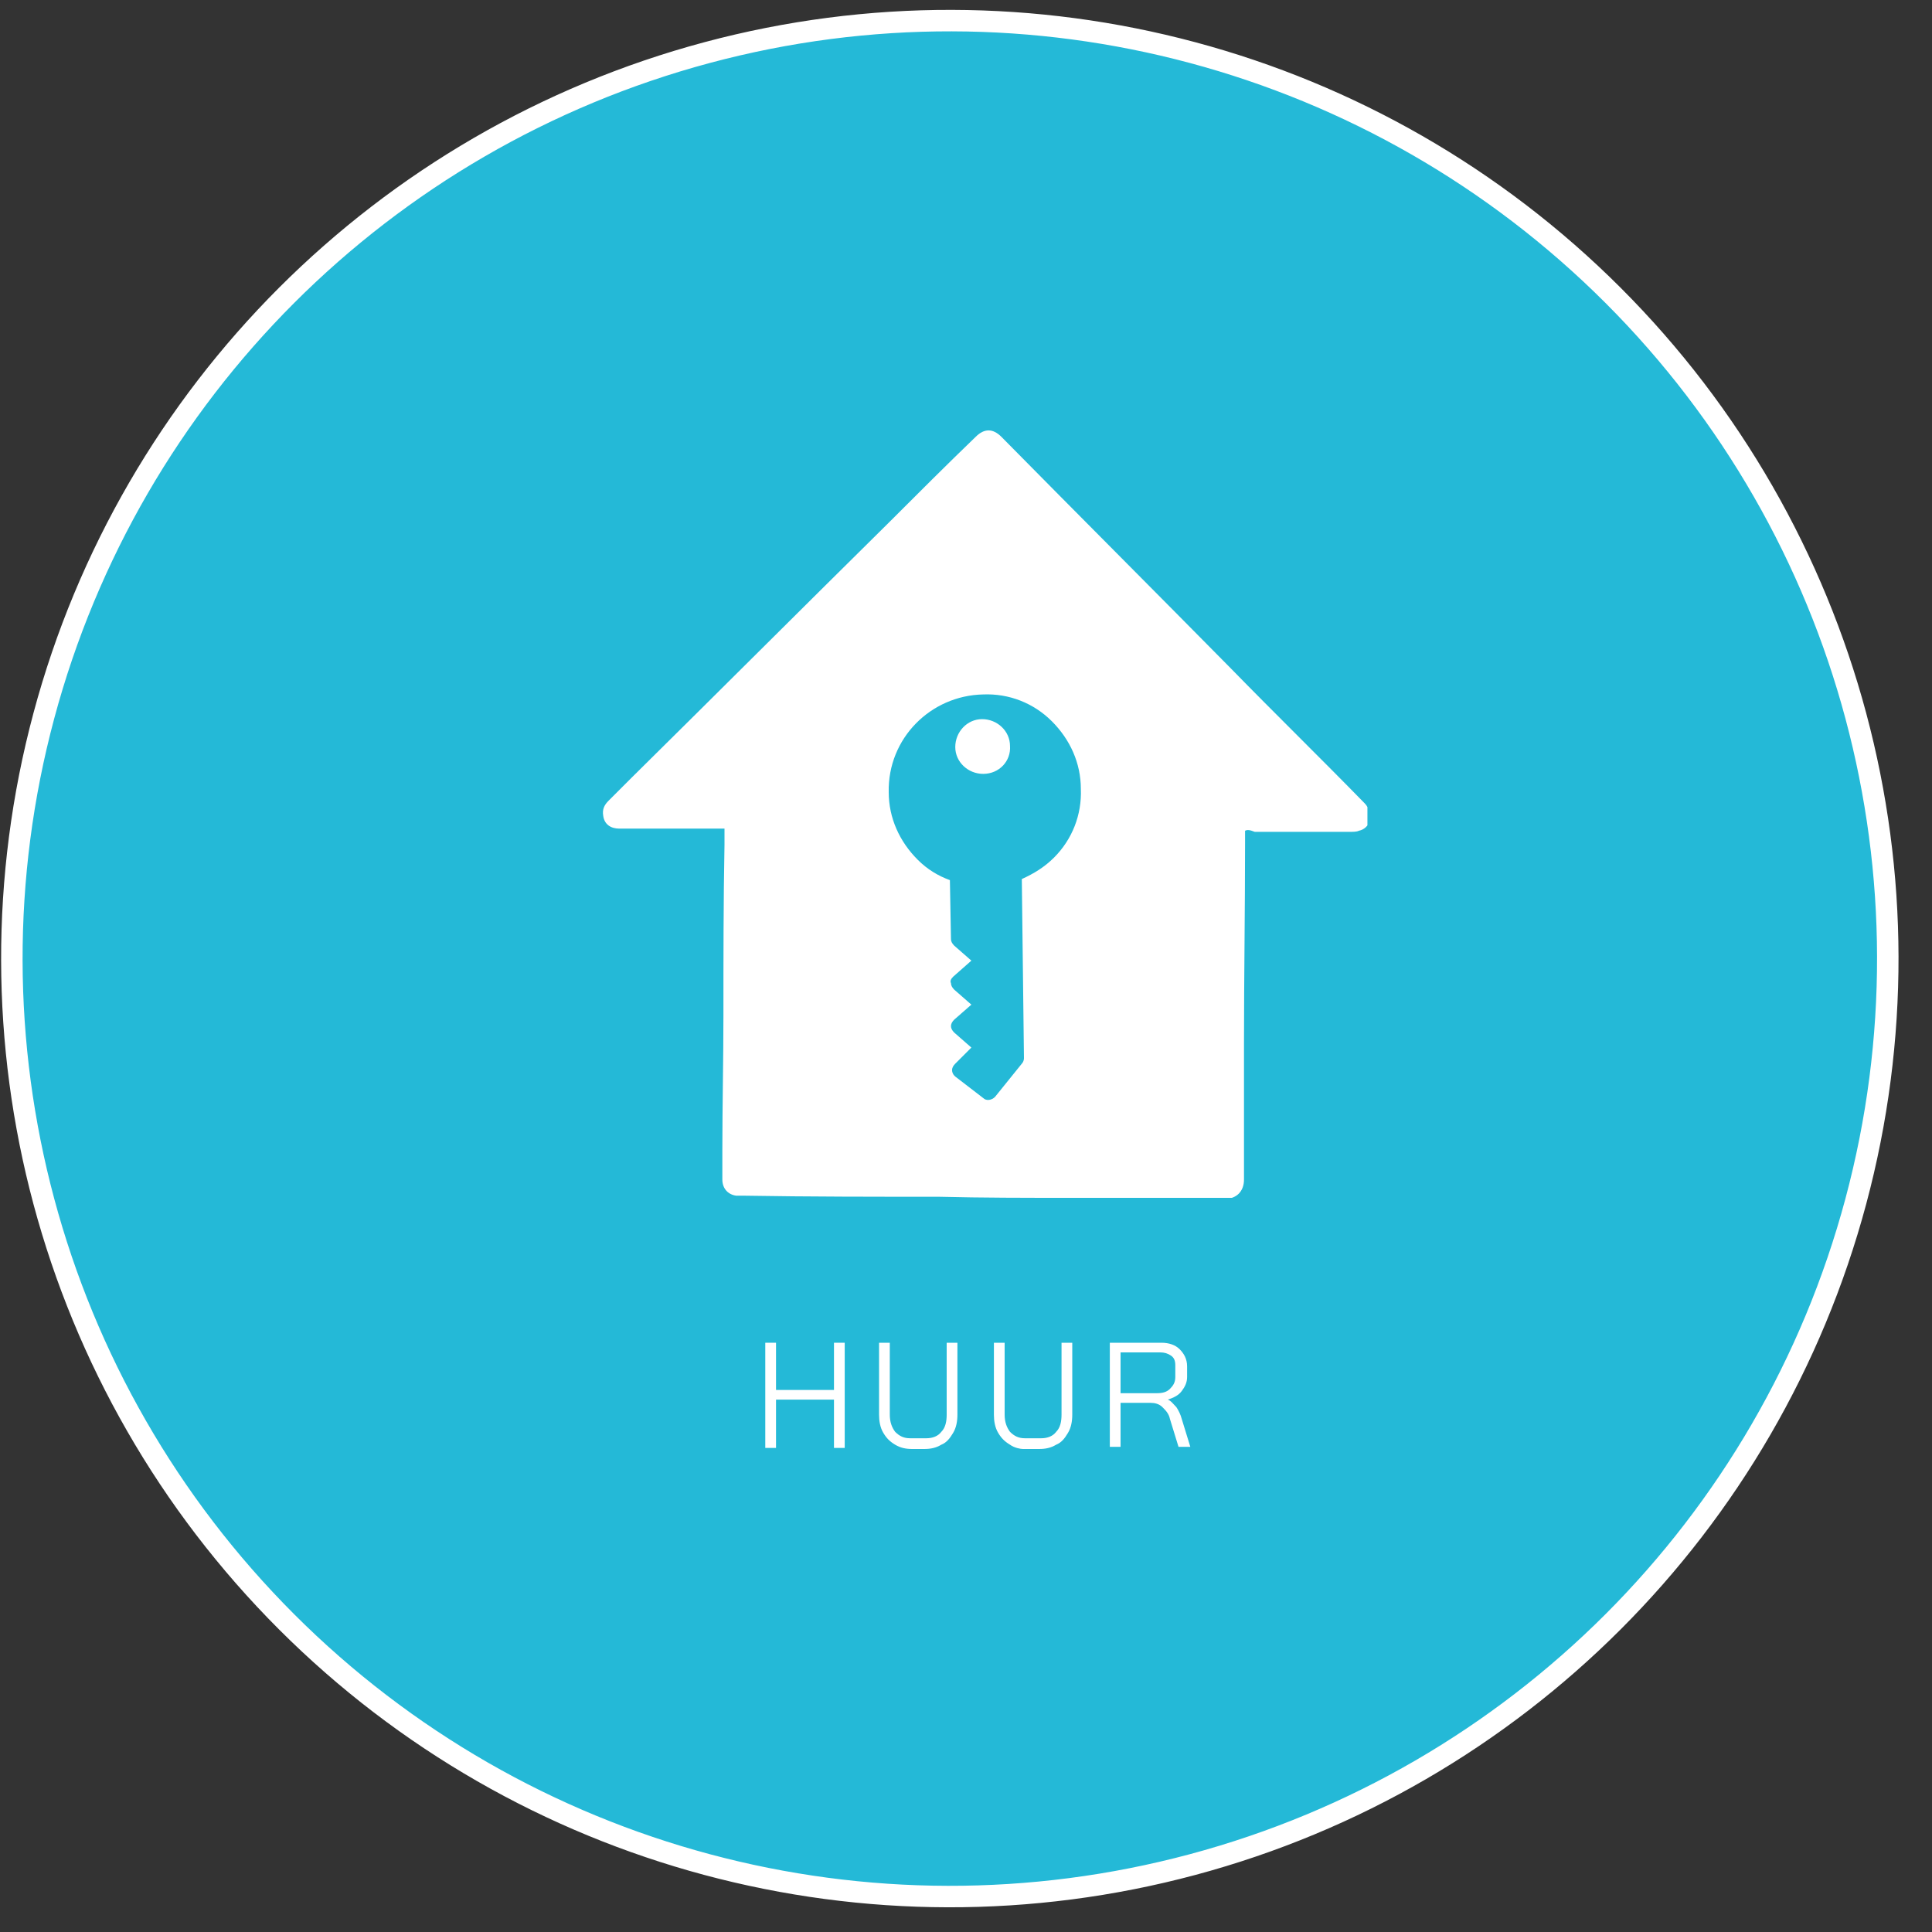
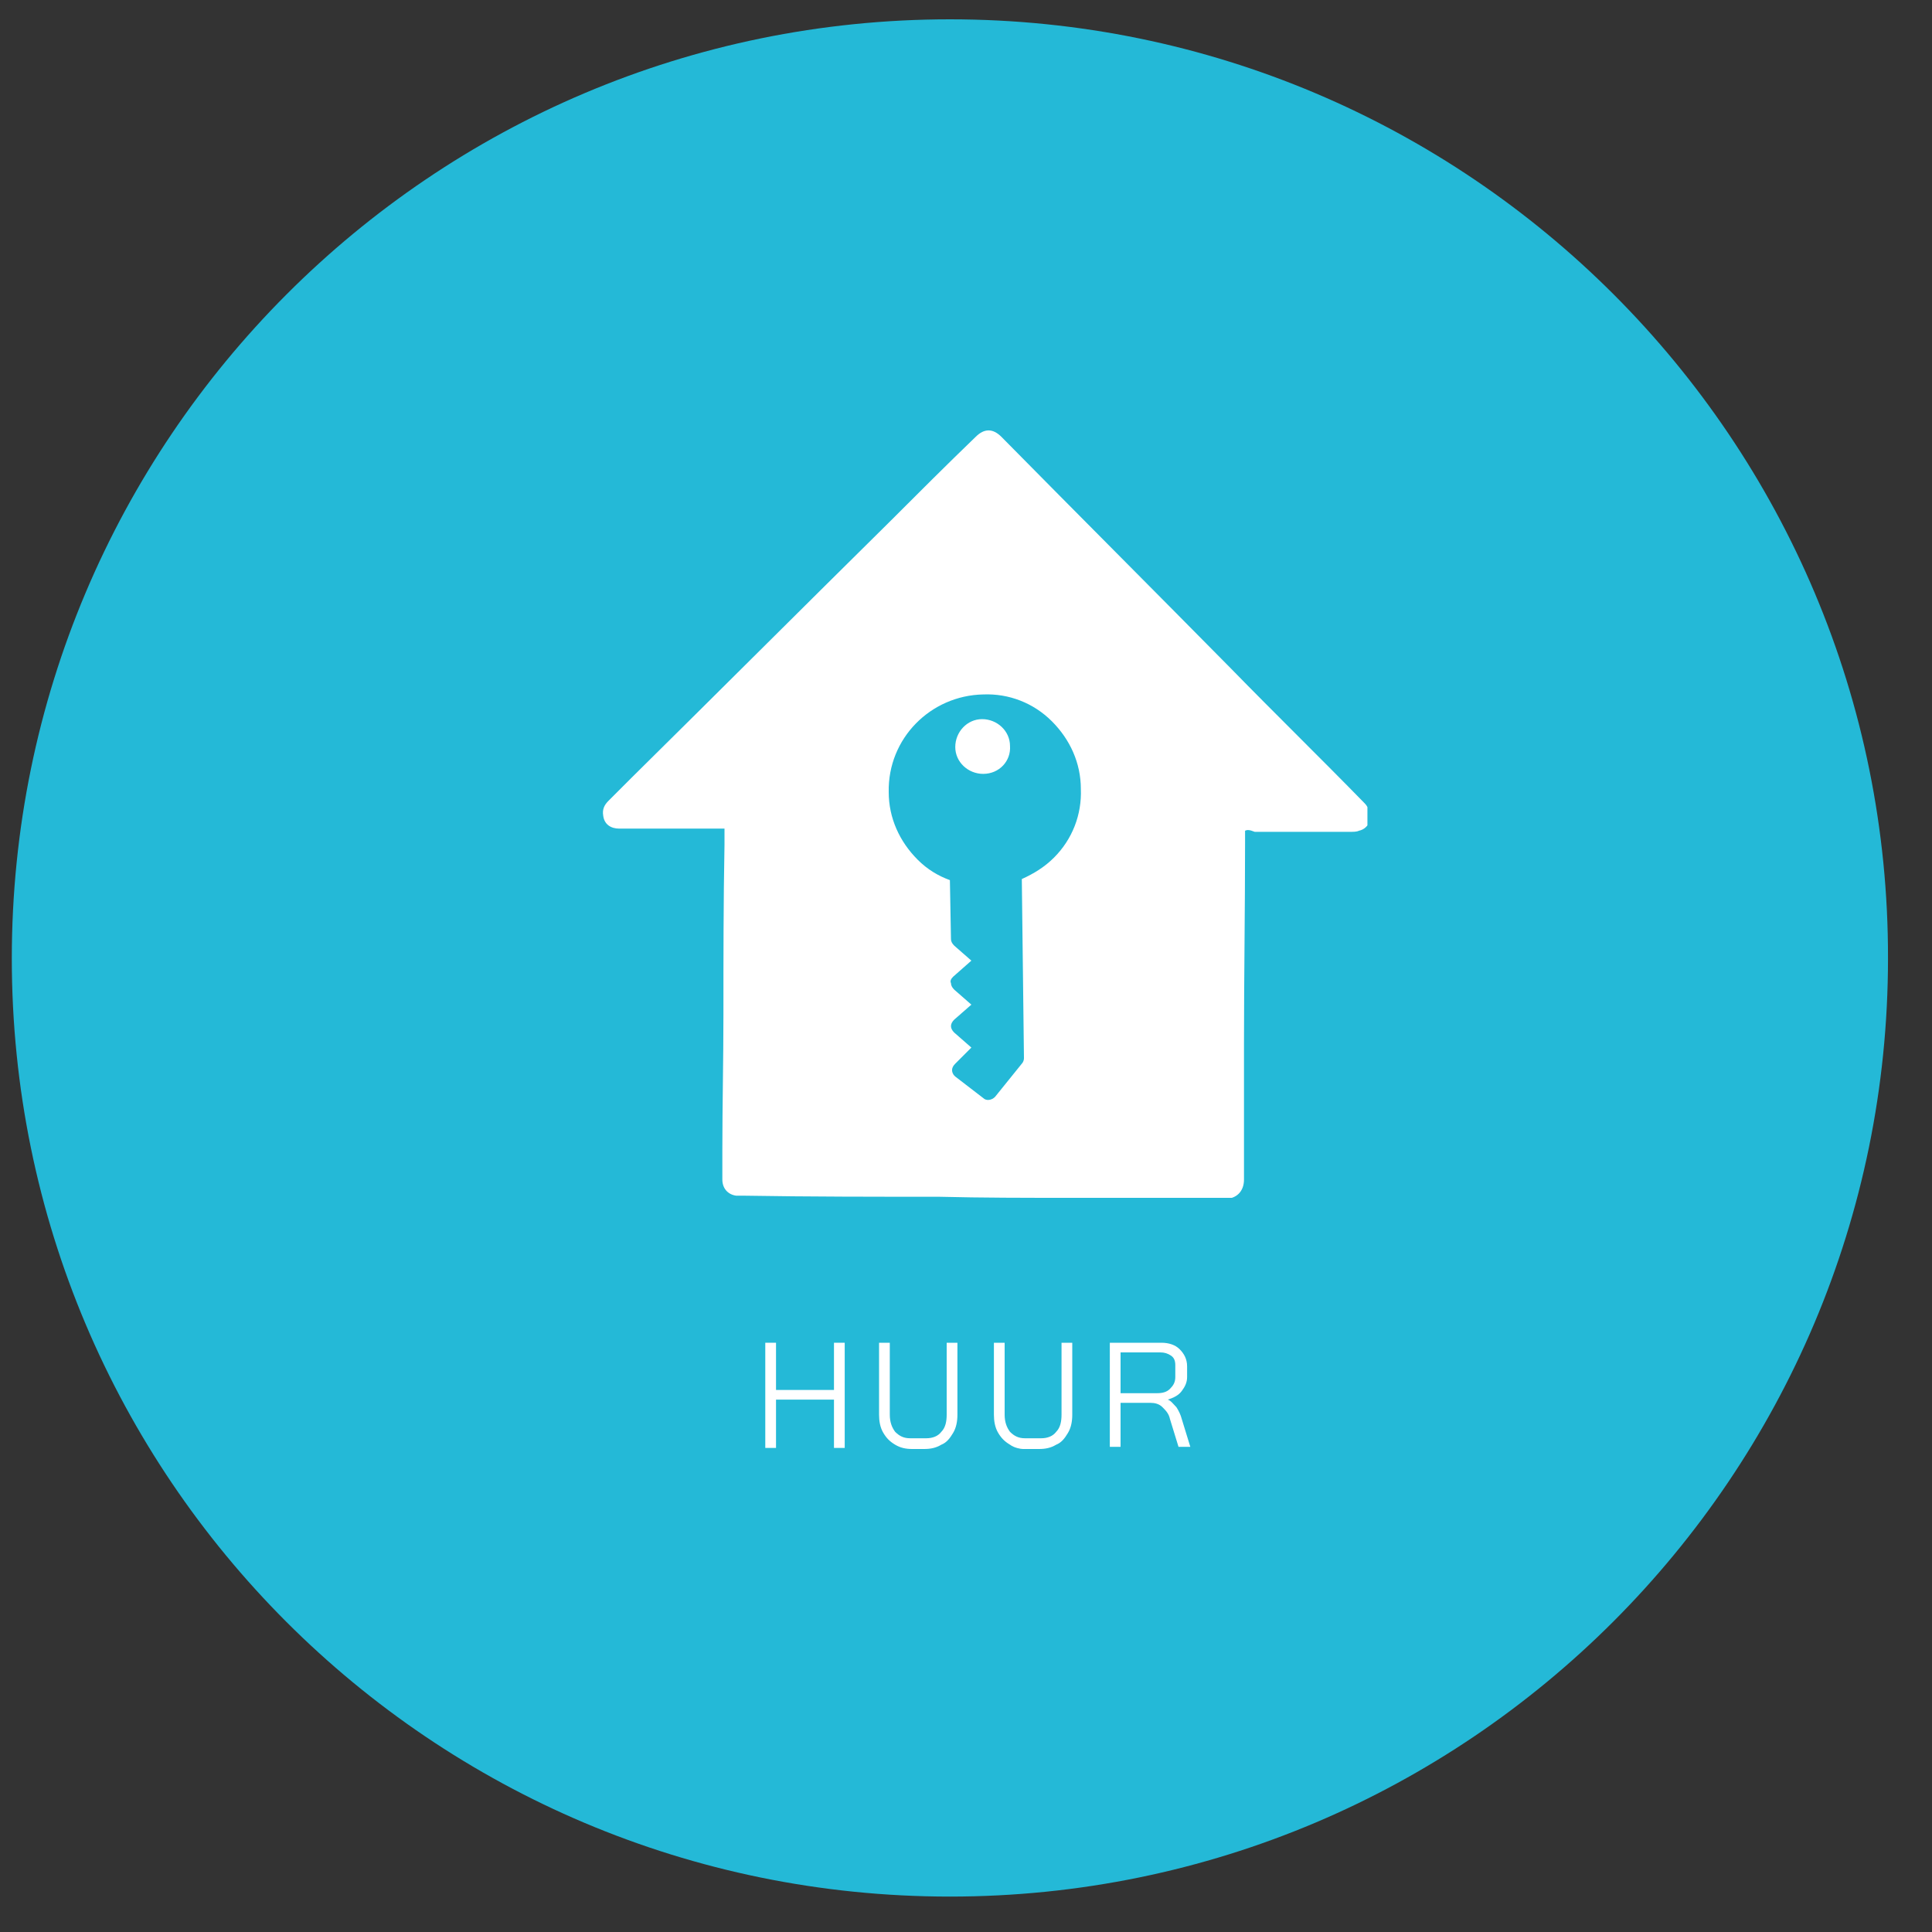
<svg xmlns="http://www.w3.org/2000/svg" xmlns:xlink="http://www.w3.org/1999/xlink" version="1.1" id="Laag_1" x="0px" y="0px" viewBox="0 0 180 180" style="enable-background:new 0 0 180 180;" xml:space="preserve">
  <rect x="0" y="0" width="180" height="180" fill="#333333" stroke="none" />
  <style type="text/css">
	.st0{fill:none;stroke:#8E8E8D;stroke-width:2;}
	.st1{fill:none;stroke:#29C8E1;stroke-width:2;}
	.st2{fill:#FFFFFF;}
	.st3{fill:none;stroke:#FFFFFF;stroke-width:2;}
	.st4{clip-path:url(#SVGID_2_);fill:#24B9D7;}
	.st5{clip-path:url(#SVGID_2_);fill-rule:evenodd;clip-rule:evenodd;fill:#24B9D7;}
	.st6{clip-path:url(#SVGID_4_);fill:#8E8E8D;}
	.st7{clip-path:url(#SVGID_6_);fill:#24B9D7;}
	.st8{clip-path:url(#SVGID_8_);fill:#24B9D7;}
	.st9{clip-path:url(#SVGID_10_);fill:#24B9D7;}
	.st10{clip-path:url(#SVGID_12_);fill:#24B9D7;}
	.st11{clip-path:url(#SVGID_14_);fill:#24B9D7;}
	.st12{clip-path:url(#SVGID_16_);fill:#24B9D7;}
	.st13{clip-path:url(#SVGID_18_);fill:#24B9D7;}
	.st14{clip-path:url(#SVGID_20_);fill:#24B9D7;}
	
		.st15{clip-path:url(#SVGID_22_);fill:none;stroke:#FFFFFF;stroke-width:2.078;stroke-linecap:round;stroke-linejoin:round;stroke-miterlimit:10;}
	.st16{clip-path:url(#SVGID_24_);fill:#24B9D7;}
	.st17{clip-path:url(#SVGID_24_);fill:none;stroke:#FFFFFF;stroke-width:2.078;stroke-miterlimit:10;}
	.st18{clip-path:url(#SVGID_26_);fill:#24B9D7;}
	.st19{clip-path:url(#SVGID_28_);fill:#FFFFFF;}
	.st20{clip-path:url(#SVGID_28_);fill-rule:evenodd;clip-rule:evenodd;fill:#24B9D7;}
	.st21{clip-path:url(#SVGID_30_);fill:#8E8E8D;}
	.st22{clip-path:url(#SVGID_32_);fill:#8E8E8D;}
	.st23{clip-path:url(#SVGID_34_);fill:#8E8E8D;}
	.st24{clip-path:url(#SVGID_36_);fill:#8E8E8D;}
	.st25{fill:#E62231;}
	.st26{fill:#8E8E8D;}
	.st27{fill:#24B9D7;}
	.st28{clip-path:url(#SVGID_38_);fill:#FFFFFF;}
	.st29{clip-path:url(#SVGID_38_);fill-rule:evenodd;clip-rule:evenodd;fill:#FFFFFF;}
	.st30{clip-path:url(#SVGID_40_);fill:#24B9D7;}
	.st31{clip-path:url(#SVGID_40_);fill-rule:evenodd;clip-rule:evenodd;fill:#24B9D7;}
	.st32{fill:none;}
	.st33{clip-path:url(#SVGID_42_);fill:#FFFFFF;}
	.st34{clip-path:url(#SVGID_44_);fill:#8E8E8D;}
	.st35{clip-path:url(#SVGID_46_);fill:#FFFFFF;}
	.st36{clip-path:url(#SVGID_48_);fill:#FFFFFF;}
	.st37{clip-path:url(#SVGID_50_);fill:#FFFFFF;}
	.st38{clip-path:url(#SVGID_52_);fill:#FFFFFF;}
	.st39{clip-path:url(#SVGID_54_);fill:#FFFFFF;}
	.st40{clip-path:url(#SVGID_56_);fill:#FFFFFF;}
	.st41{clip-path:url(#SVGID_58_);fill:#24B9D7;}
	.st42{clip-path:url(#SVGID_60_);fill:#24B9D7;}
	.st43{clip-path:url(#SVGID_62_);fill:#24B9D7;}
	.st44{clip-path:url(#SVGID_64_);fill:#24B9D7;}
	.st45{clip-path:url(#SVGID_66_);fill:#24B9D7;}
	.st46{clip-path:url(#SVGID_68_);fill:#24B9D7;}
	.st47{clip-path:url(#SVGID_70_);fill:#FFFFFF;}
	.st48{clip-path:url(#SVGID_72_);fill:#24B9D7;}
	.st49{clip-path:url(#SVGID_72_);fill-rule:evenodd;clip-rule:evenodd;fill:#24B9D7;}
	.st50{clip-path:url(#SVGID_74_);fill:#24B9D7;}
	.st51{clip-path:url(#SVGID_76_);fill:#FFFFFF;}
	.st52{clip-path:url(#SVGID_76_);fill-rule:evenodd;clip-rule:evenodd;fill:#24B9D7;}
	.st53{clip-path:url(#SVGID_78_);fill:#FFFFFF;}
	.st54{clip-path:url(#SVGID_80_);fill:#8E8E8D;}
	.st55{fill:#29C8E1;}
	.st56{clip-path:url(#SVGID_82_);fill:#FFFFFF;}
	.st57{clip-path:url(#SVGID_82_);fill-rule:evenodd;clip-rule:evenodd;fill:#FFFFFF;}
	.st58{clip-path:url(#SVGID_84_);fill:#FFFFFF;}
	.st59{clip-path:url(#SVGID_86_);fill:#FFFFFF;}
	.st60{clip-path:url(#SVGID_88_);fill:#FFFFFF;}
	.st61{clip-path:url(#SVGID_90_);fill:#FFFFFF;}
	.st62{clip-path:url(#SVGID_92_);fill:#FFFFFF;}
	.st63{clip-path:url(#SVGID_94_);fill:#FFFFFF;}
	.st64{clip-path:url(#SVGID_96_);fill:#FFFFFF;}
	.st65{clip-path:url(#SVGID_98_);fill:#FFFFFF;}
	.st66{clip-path:url(#SVGID_100_);fill:#FFFFFF;}
	.st67{clip-path:url(#SVGID_102_);fill:#FFFFFF;}
	.st68{clip-path:url(#SVGID_104_);fill:#FFFFFF;}
	.st69{clip-path:url(#SVGID_106_);fill:#FFFFFF;}
	.st70{clip-path:url(#SVGID_106_);fill-rule:evenodd;clip-rule:evenodd;fill:#FFFFFF;}
	.st71{clip-path:url(#SVGID_108_);fill:#24B9D7;}
	.st72{clip-path:url(#SVGID_110_);fill:#24B9D7;}
	.st73{clip-path:url(#SVGID_112_);fill:#24B9D7;}
	.st74{clip-path:url(#SVGID_112_);fill:#FFFFFF;}
	.st75{clip-path:url(#SVGID_114_);fill:#FFFFFF;}
	.st76{clip-path:url(#SVGID_116_);fill:#FFFFFF;}
	.st77{clip-path:url(#SVGID_118_);fill:#FFFFFF;}
	.st78{clip-path:url(#SVGID_120_);fill:#FFFFFF;}
	.st79{clip-path:url(#SVGID_122_);fill:#FFFFFF;}
	.st80{clip-path:url(#SVGID_124_);fill:#FFFFFF;}
	.st81{clip-path:url(#SVGID_126_);fill:#8E8E8D;}
	.st82{clip-path:url(#SVGID_128_);fill:#8E8E8D;}
	.st83{clip-path:url(#SVGID_130_);fill:#8E8E8D;}
	.st84{clip-path:url(#SVGID_132_);fill:#FFFFFF;}
	.st85{clip-path:url(#SVGID_134_);fill:#FFFFFF;}
	
		.st86{clip-path:url(#SVGID_136_);fill:none;stroke:#24B9D7;stroke-width:2.078;stroke-linecap:round;stroke-linejoin:round;stroke-miterlimit:10;}
	.st87{clip-path:url(#SVGID_138_);fill:#FFFFFF;}
	.st88{clip-path:url(#SVGID_138_);fill:none;stroke:#24B9D7;stroke-width:2.078;stroke-miterlimit:10;}
	.st89{clip-path:url(#SVGID_140_);fill:#24B9D7;}
	.st90{clip-path:url(#SVGID_142_);fill:#24B9D7;}
	
		.st91{clip-path:url(#SVGID_144_);fill:none;stroke:#FFFFFF;stroke-width:2.078;stroke-linecap:round;stroke-linejoin:round;stroke-miterlimit:10;}
	.st92{clip-path:url(#SVGID_146_);fill:#24B9D7;}
	.st93{clip-path:url(#SVGID_146_);fill:none;stroke:#FFFFFF;stroke-width:2.078;stroke-miterlimit:10;}
</style>
  <g>
-     <ellipse transform="matrix(0.707 -0.707 0.707 0.707 -37.346 91.256)" class="st32" cx="91.5" cy="90.7" rx="87.4" ry="87.4" />
    <path class="st27" d="M88.5,176.7c48.3,0,87.4-39.2,87.4-87.4C176,41,136.8,1.8,88.5,1.8C40.2,1.8,1.1,41,1.1,89.3   C1.1,137.6,40.2,176.7,88.5,176.7" />
-     <ellipse transform="matrix(0.707 -0.707 0.707 0.707 -37.212 88.744)" class="st3" cx="88.5" cy="89.3" rx="87.4" ry="87.4" />
    <g>
      <defs>
        <rect id="SVGID_69_" x="56" y="40.1" width="71.4" height="71.5" />
      </defs>
      <clipPath id="SVGID_2_">
        <use xlink:href="#SVGID_69_" style="overflow:visible;" />
      </clipPath>
      <path style="clip-path:url(#SVGID_2_);fill:#FFFFFF;" d="M116,77.4c0,0.5,0,0.8,0,1.2c0,6.2-0.1,12.4-0.1,18.6c0,4.2,0,8.4,0,12.7    c0,1.1-0.7,1.8-1.8,1.8c-4.8-0.1-9.6,0-14.5-0.1c-4,0-8.1,0-12.1-0.1c-6,0-12.1,0-18.1-0.1c-0.3,0-0.5,0-0.8,0    c-0.8-0.1-1.3-0.7-1.3-1.5c0-0.9,0-1.9,0-2.8c0-4.2,0.1-8.3,0.1-12.5c0-5.3,0-10.6,0.1-15.9c0-0.5,0-1,0-1.5c-0.4,0-0.8,0-1.1,0    c-2.9,0-5.8,0-8.7,0c-0.8,0-1.4-0.4-1.5-1.2c-0.1-0.6,0.1-1,0.5-1.4c0.7-0.7,1.4-1.4,2.1-2.1c8-7.9,16-15.9,24-23.8    c2.7-2.7,5.4-5.4,8.1-8c0.8-0.8,1.6-0.8,2.4,0c7.1,7.2,14.3,14.4,21.4,21.6c4.1,4.2,8.3,8.3,12.4,12.5c0.1,0.1,0.2,0.2,0.3,0.4    c0.6,0.8,0.2,2-0.8,2.2c-0.2,0.1-0.5,0.1-0.8,0.1c-3,0-6,0-8.9,0C116.4,77.3,116.2,77.3,116,77.4" />
    </g>
    <g>
      <defs>
        <rect id="SVGID_71_" x="50.1" y="34.2" width="83.2" height="83.3" />
      </defs>
      <clipPath id="SVGID_4_">
        <use xlink:href="#SVGID_71_" style="overflow:visible;" />
      </clipPath>
      <path style="clip-path:url(#SVGID_4_);fill:#24B9D7;" d="M95.2,99.1c0.1-0.1,0.2-0.3,0.2-0.5l-0.2-16.7c1.1-0.5,2.1-1.1,3-2    c1.7-1.7,2.6-4,2.5-6.4c0-2.4-1-4.6-2.7-6.3c-1.7-1.7-4-2.6-6.4-2.5c-4.9,0.1-8.9,4.1-8.8,9.1c0,2.4,1,4.6,2.7,6.3    c0.9,0.9,1.9,1.5,3,1.9l0.1,5.5c0,0.2,0.1,0.4,0.3,0.6l1.6,1.4L88.8,91c-0.2,0.2-0.3,0.4-0.2,0.6c0,0.2,0.1,0.4,0.3,0.6l1.6,1.4    L88.9,95c-0.2,0.2-0.3,0.4-0.3,0.6c0,0.2,0.1,0.4,0.3,0.6l1.6,1.4l-1.5,1.5c-0.2,0.2-0.3,0.4-0.3,0.6c0,0.2,0.1,0.4,0.2,0.5    c0,0,0,0,0.1,0.1l2.6,2c0.3,0.3,0.8,0.2,1.1-0.1L95.2,99.1 M91.6,72.1c-1.4,0-2.6-1.1-2.6-2.5c0-1.4,1.1-2.6,2.5-2.6    c1.4,0,2.6,1.1,2.6,2.5C94.2,70.9,93.1,72.1,91.6,72.1" />
      <polygon style="clip-path:url(#SVGID_4_);fill-rule:evenodd;clip-rule:evenodd;fill:#24B9D7;" points="116,61.2 116,43.1     102.1,43.1 102.1,47.3   " />
    </g>
    <g>
      <path class="st2" d="M71.3,125.1h1v4.4h5.4v-4.4h1v9.8h-1v-4.5h-5.4v4.5h-1V125.1z" />
      <path class="st2" d="M83.4,134.6c-0.5-0.3-0.8-0.6-1.1-1.1c-0.3-0.5-0.4-1.1-0.4-1.7v-6.7h1v6.7c0,0.7,0.2,1.2,0.5,1.6    c0.4,0.4,0.8,0.6,1.4,0.6h1.5c0.6,0,1.1-0.2,1.4-0.6c0.4-0.4,0.5-1,0.5-1.6v-6.7h1v6.7c0,0.6-0.1,1.2-0.4,1.7    c-0.3,0.5-0.6,0.9-1.1,1.1c-0.5,0.3-1,0.4-1.6,0.4H85C84.4,135,83.9,134.9,83.4,134.6z" />
      <path class="st2" d="M94.1,134.6c-0.5-0.3-0.8-0.6-1.1-1.1c-0.3-0.5-0.4-1.1-0.4-1.7v-6.7h1v6.7c0,0.7,0.2,1.2,0.5,1.6    c0.4,0.4,0.8,0.6,1.4,0.6h1.5c0.6,0,1.1-0.2,1.4-0.6c0.4-0.4,0.5-1,0.5-1.6v-6.7h1v6.7c0,0.6-0.1,1.2-0.4,1.7    c-0.3,0.5-0.6,0.9-1.1,1.1c-0.5,0.3-1,0.4-1.6,0.4h-1.5C95.1,135,94.5,134.9,94.1,134.6z" />
      <path class="st2" d="M103.4,125.1h4.8c0.7,0,1.3,0.2,1.7,0.6c0.4,0.4,0.7,0.9,0.7,1.6v1c0,0.5-0.2,0.9-0.5,1.3s-0.7,0.6-1.3,0.8v0    c0.3,0.1,0.5,0.4,0.8,0.7c0.2,0.3,0.4,0.7,0.5,1.1l0.8,2.6h-1.1l-0.8-2.6c-0.1-0.5-0.4-0.8-0.7-1.1c-0.3-0.3-0.7-0.4-1.1-0.4h-2.8    v4.1h-1V125.1z M107.8,129.8c0.5,0,0.9-0.1,1.2-0.4s0.5-0.6,0.5-1.1v-1.1c0-0.4-0.1-0.7-0.4-0.9s-0.6-0.3-1-0.3h-3.7v3.8H107.8z" />
    </g>
  </g>
</svg>